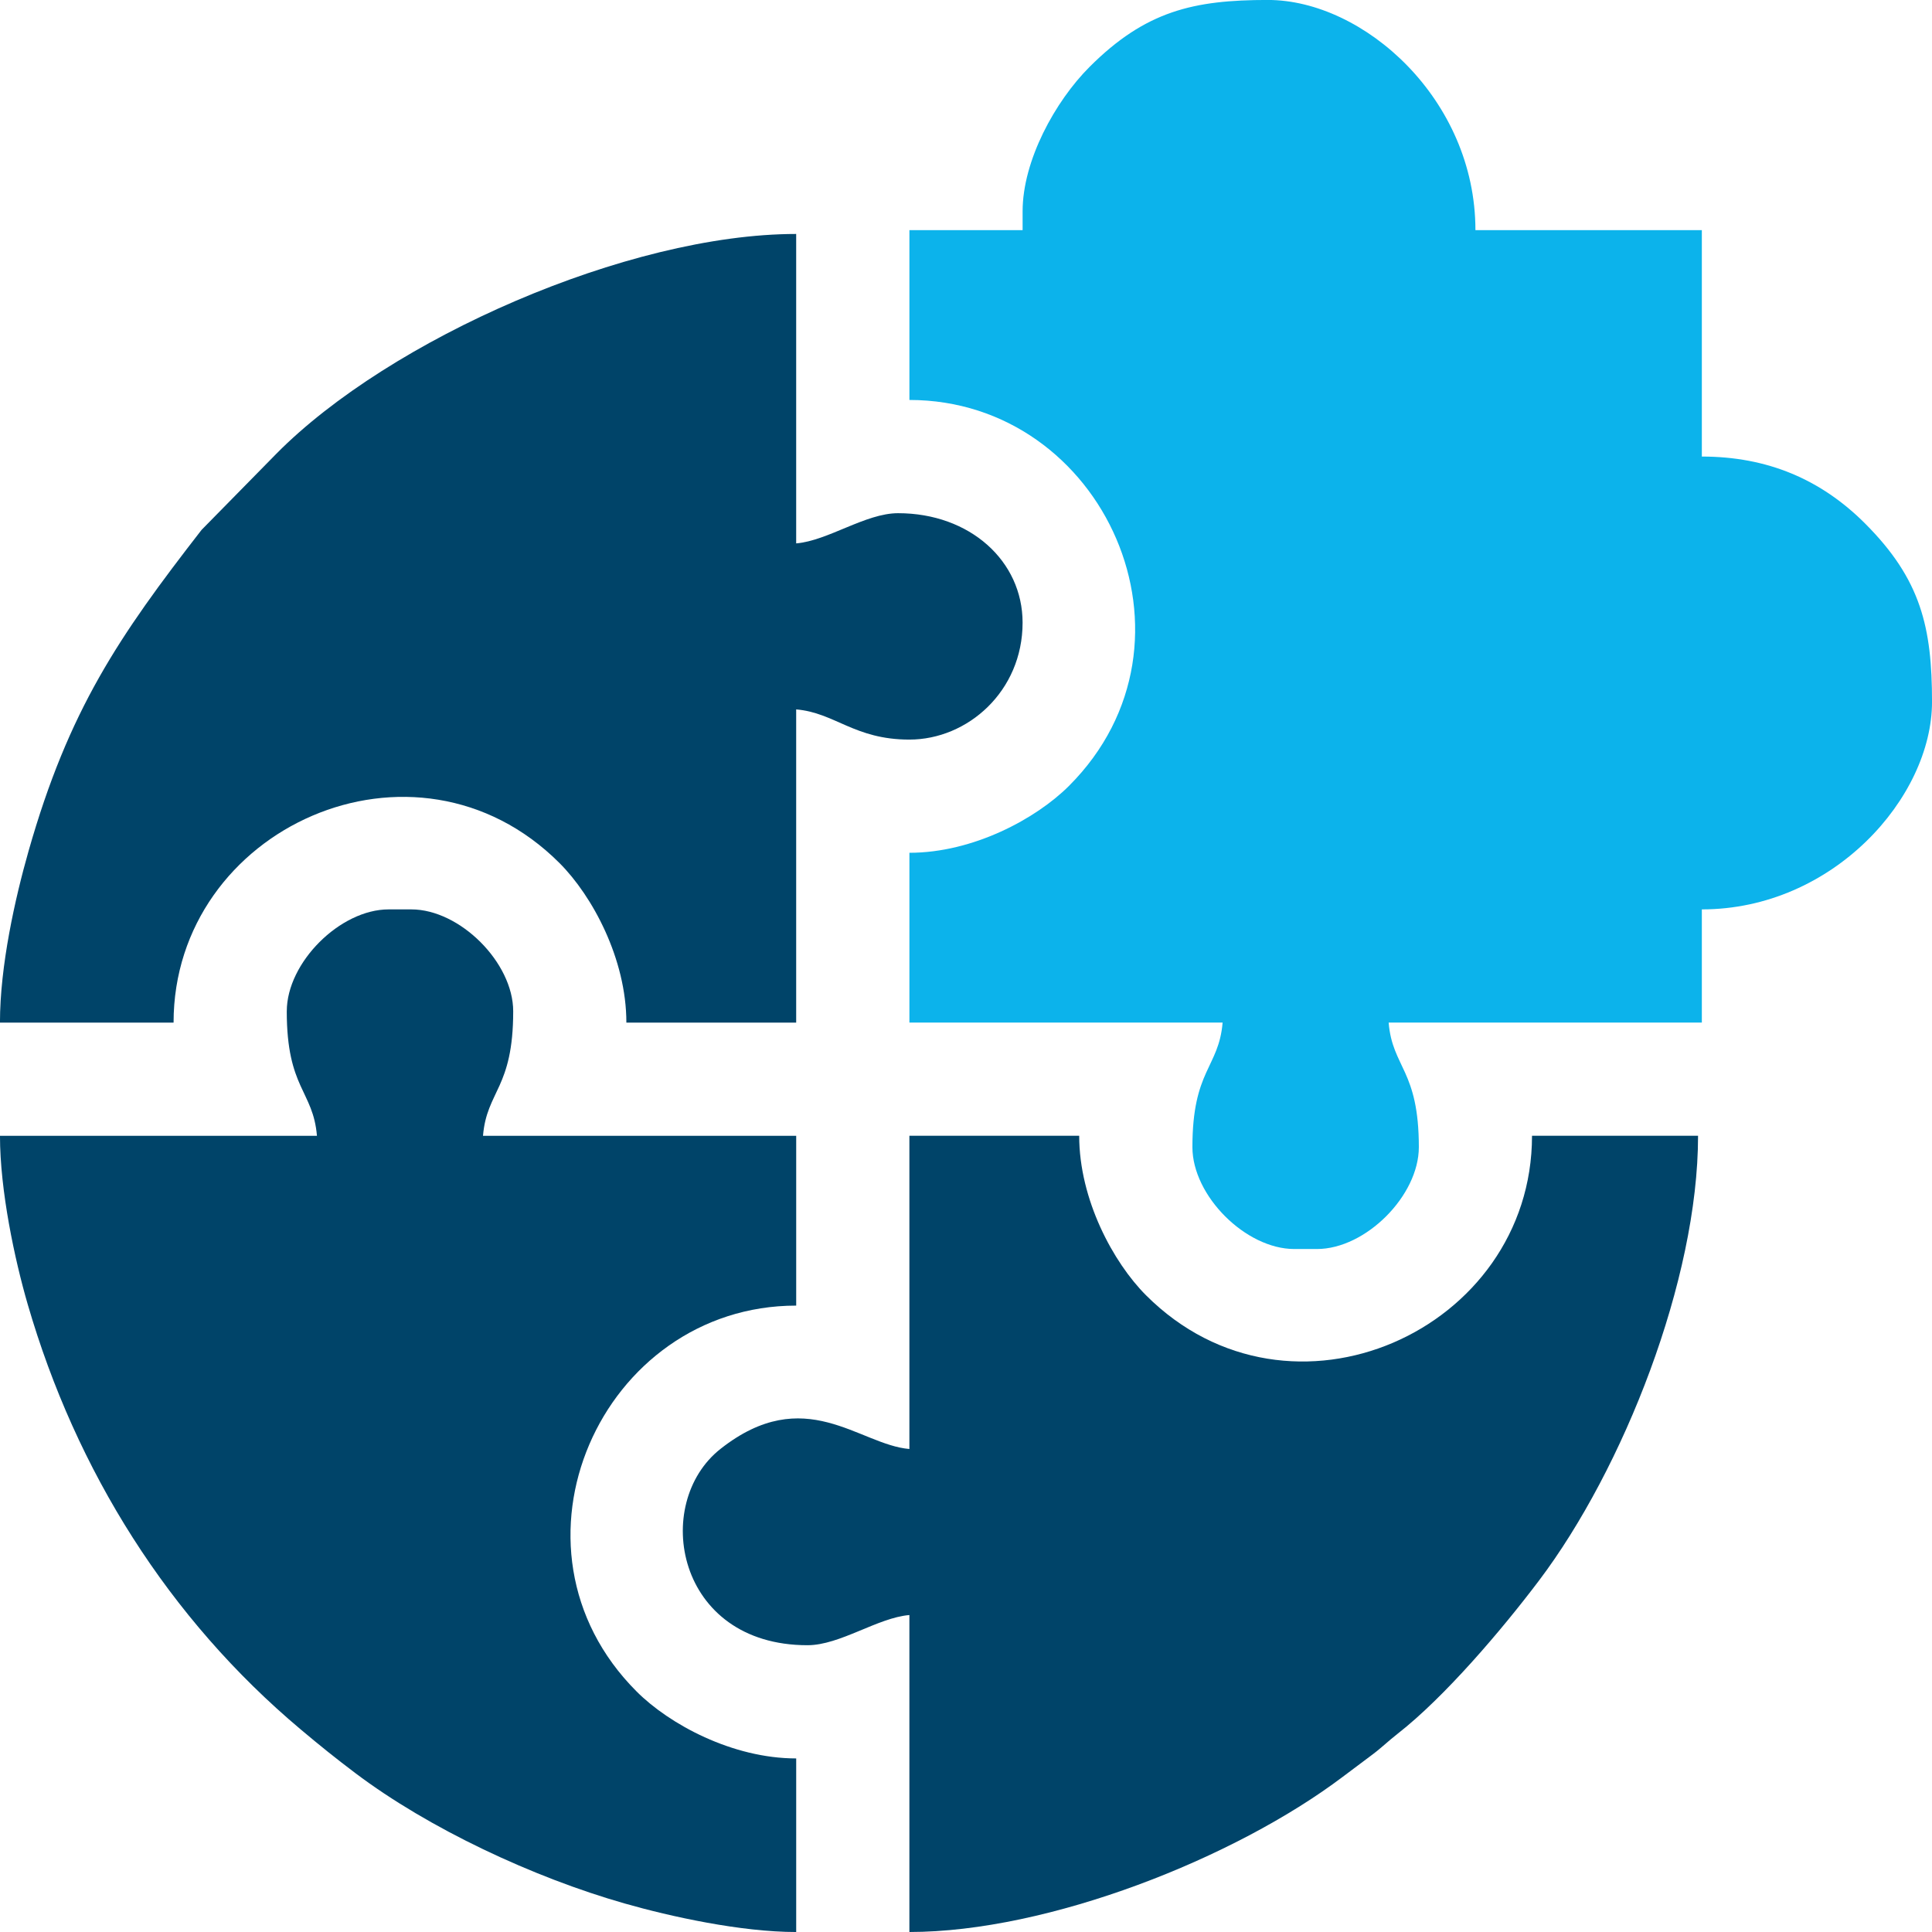
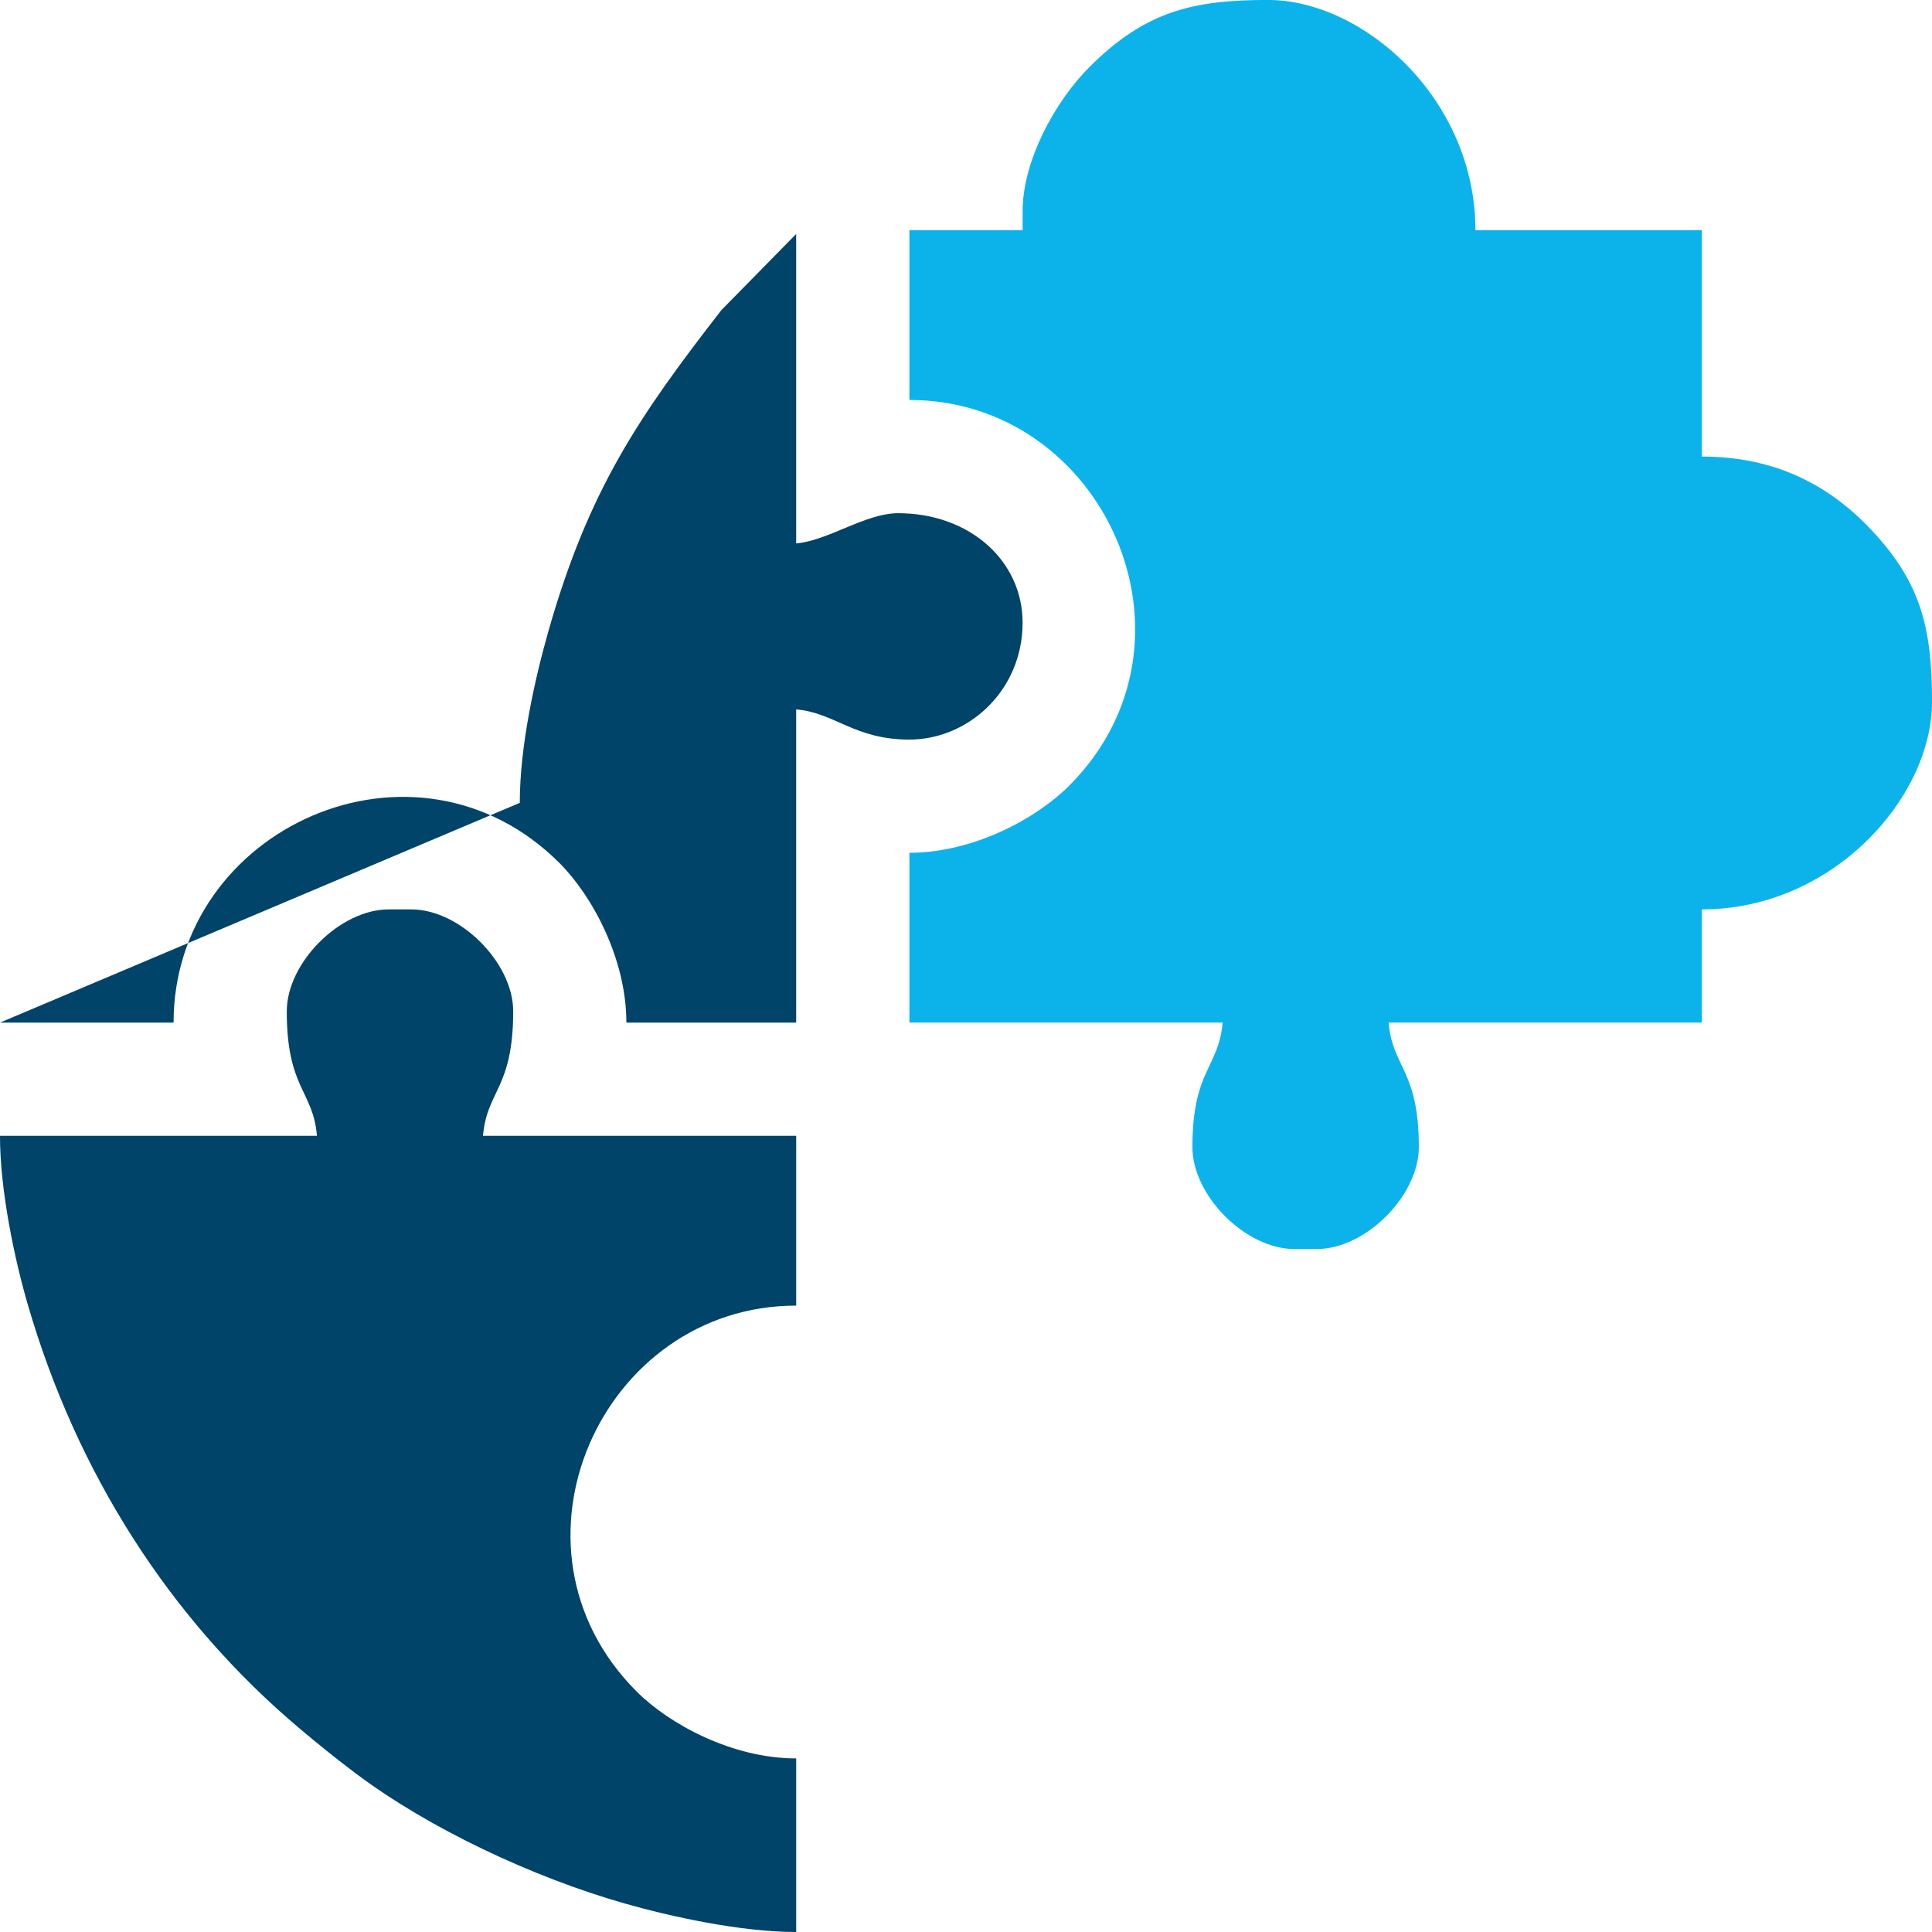
<svg xmlns="http://www.w3.org/2000/svg" xml:space="preserve" width="1in" height="1in" version="1.1" style="shape-rendering:geometricPrecision; text-rendering:geometricPrecision; image-rendering:optimizeQuality; fill-rule:evenodd; clip-rule:evenodd" viewBox="0 0 1000 1000">
  <defs>
    <style type="text/css">
   
    .fil1 {fill:#004469}
    .fil0 {fill:#0CB3EB}
   
  </style>
  </defs>
  <g id="Layer_x0020_1">
    <g id="_2835258908576">
      <path class="fil0" d="M529.3 109.37l0 9.76 -58.59 0 0 87.89c100.77,0 157.29,125.06 82.58,199.77 -16.95,16.94 -49.52,34.61 -82.58,34.61l0 87.89 162.11 0c-1.95,23.43 -15.63,24.43 -15.63,64.46 0,25.17 27.56,52.74 52.74,52.74l11.72 0c25.18,0 52.74,-27.57 52.74,-52.74 0,-40.03 -13.68,-41.03 -15.63,-64.46l162.11 0 0 -58.59c67.85,0 119.14,-57.93 119.14,-107.43 0,-38.4 -5.66,-63.31 -34.65,-92.31 -22.83,-22.84 -50.57,-34.65 -84.49,-34.65l0 -117.19 -117.19 0c0,-67.78 -57.86,-119.14 -107.43,-119.14 -38.41,0 -63.31,5.66 -92.3,34.65 -17.85,17.84 -34.65,48.5 -34.65,74.72z" />
      <path class="fil1" d="M148.43 523.44c0,40.03 13.67,41.03 15.62,64.46l-164.06 0c0,28.38 7.61,64.02 14.35,87.21 25.09,86.32 72.91,162.57 141.3,220.04 10,8.41 17.89,14.76 28.22,22.56 38.06,28.73 92.11,54.02 139.5,67.54 23.71,6.77 60.12,14.76 88.75,14.76l0 -89.85c-33.06,0 -65.63,-17.67 -82.57,-34.61 -74.71,-74.72 -18.19,-199.77 82.57,-199.77l0 -87.89 -162.11 0c1.95,-23.43 15.63,-24.43 15.63,-64.46 0,-25.17 -27.56,-52.73 -52.74,-52.73l-11.72 0c-25.17,0 -52.73,27.56 -52.73,52.73z" />
-       <path class="fil1" d="M470.7 750c-26.09,-2.17 -54.07,-34.47 -97.74,-0.08 -35.9,28.27 -23.13,101.64 45,101.64 16.87,0 36.28,-14.25 52.74,-15.62l0 164.06c71.89,0 168.44,-38.14 224.34,-80.35 5.19,-3.92 9.11,-6.86 14.51,-10.88 6.04,-4.49 8.27,-7.02 13.94,-11.45 24.26,-18.96 53.69,-53.52 73.11,-79.24 43.62,-57.76 82.31,-155.65 82.31,-230.2l-85.94 0c0,100.77 -125.06,157.29 -199.77,82.57 -16.94,-16.94 -34.61,-49.52 -34.61,-82.57l-87.89 0 0 162.11z" />
-       <path class="fil1" d="M-0.01 529.3l89.85 0c0,-100.77 125.05,-157.29 199.76,-82.58 16.95,16.95 34.61,49.52 34.61,82.58l87.89 0 0 -162.11c20.02,1.67 30.08,15.62 58.6,15.62 30.15,0 58.59,-25.02 58.59,-60.54 0,-31.89 -27.28,-56.64 -64.45,-56.64 -16.88,0 -36.28,14.25 -52.74,15.63l0 -160.16c-87.15,0 -210.49,54.51 -269.06,113.76l-38.71 39.41c-42.85,55.17 -68.74,93.09 -89.57,166.3 -6.9,24.26 -14.78,59.2 -14.78,88.74z" />
+       <path class="fil1" d="M-0.01 529.3l89.85 0c0,-100.77 125.05,-157.29 199.76,-82.58 16.95,16.95 34.61,49.52 34.61,82.58l87.89 0 0 -162.11c20.02,1.67 30.08,15.62 58.6,15.62 30.15,0 58.59,-25.02 58.59,-60.54 0,-31.89 -27.28,-56.64 -64.45,-56.64 -16.88,0 -36.28,14.25 -52.74,15.63l0 -160.16l-38.71 39.41c-42.85,55.17 -68.74,93.09 -89.57,166.3 -6.9,24.26 -14.78,59.2 -14.78,88.74z" />
    </g>
  </g>
</svg>